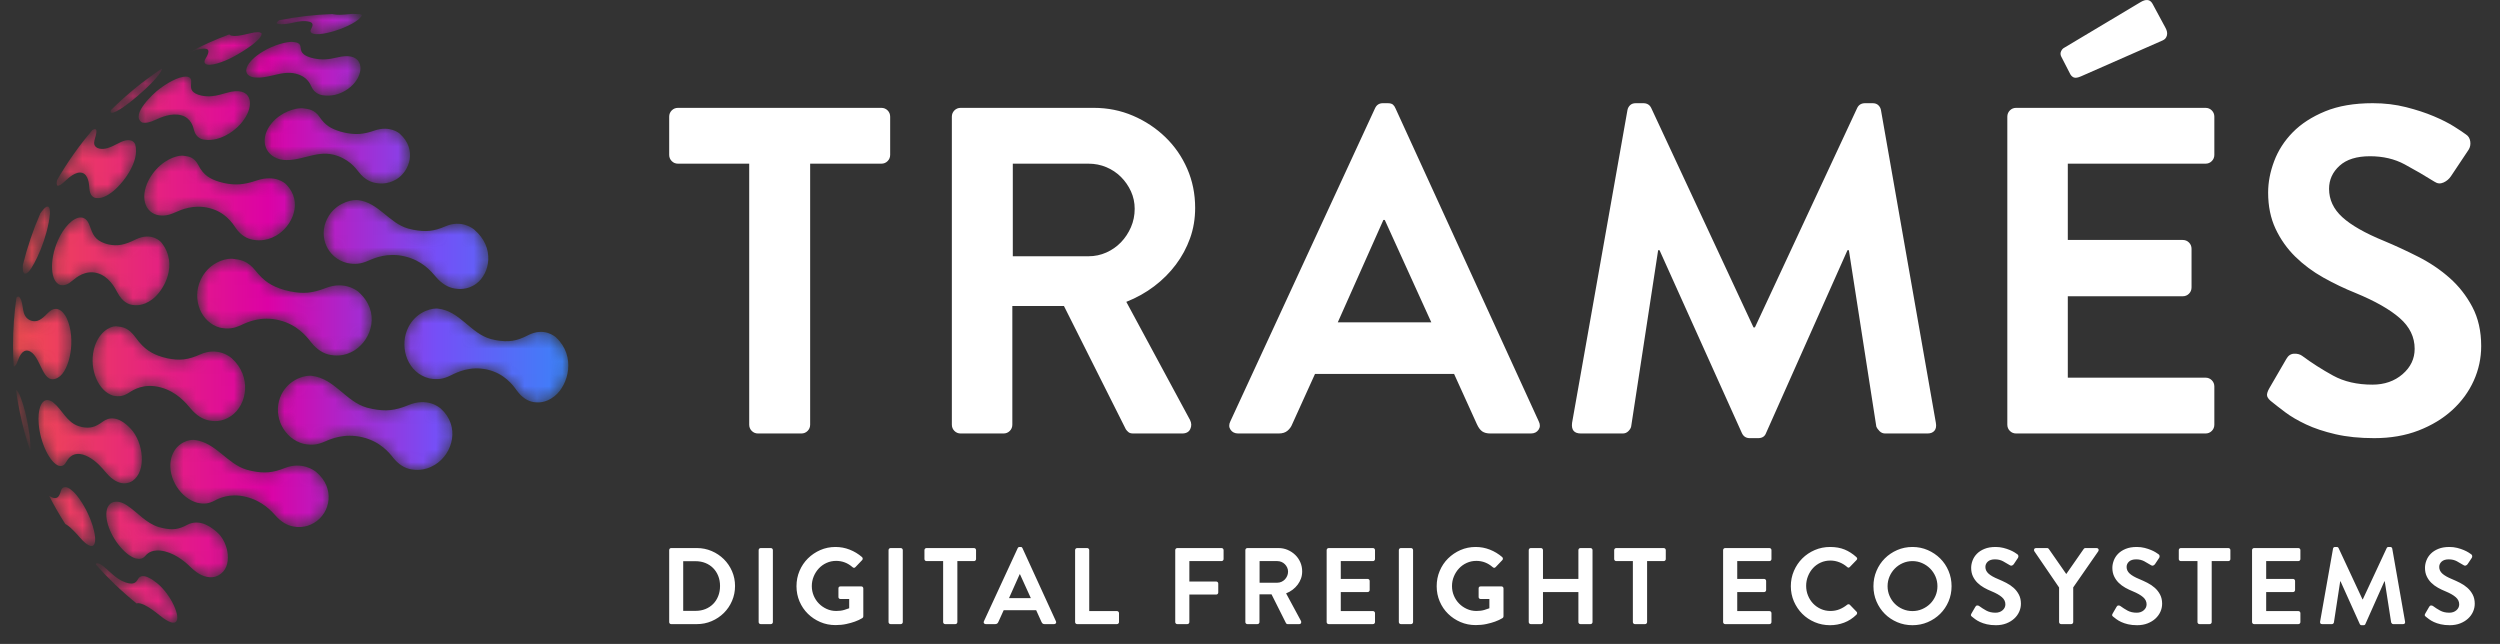
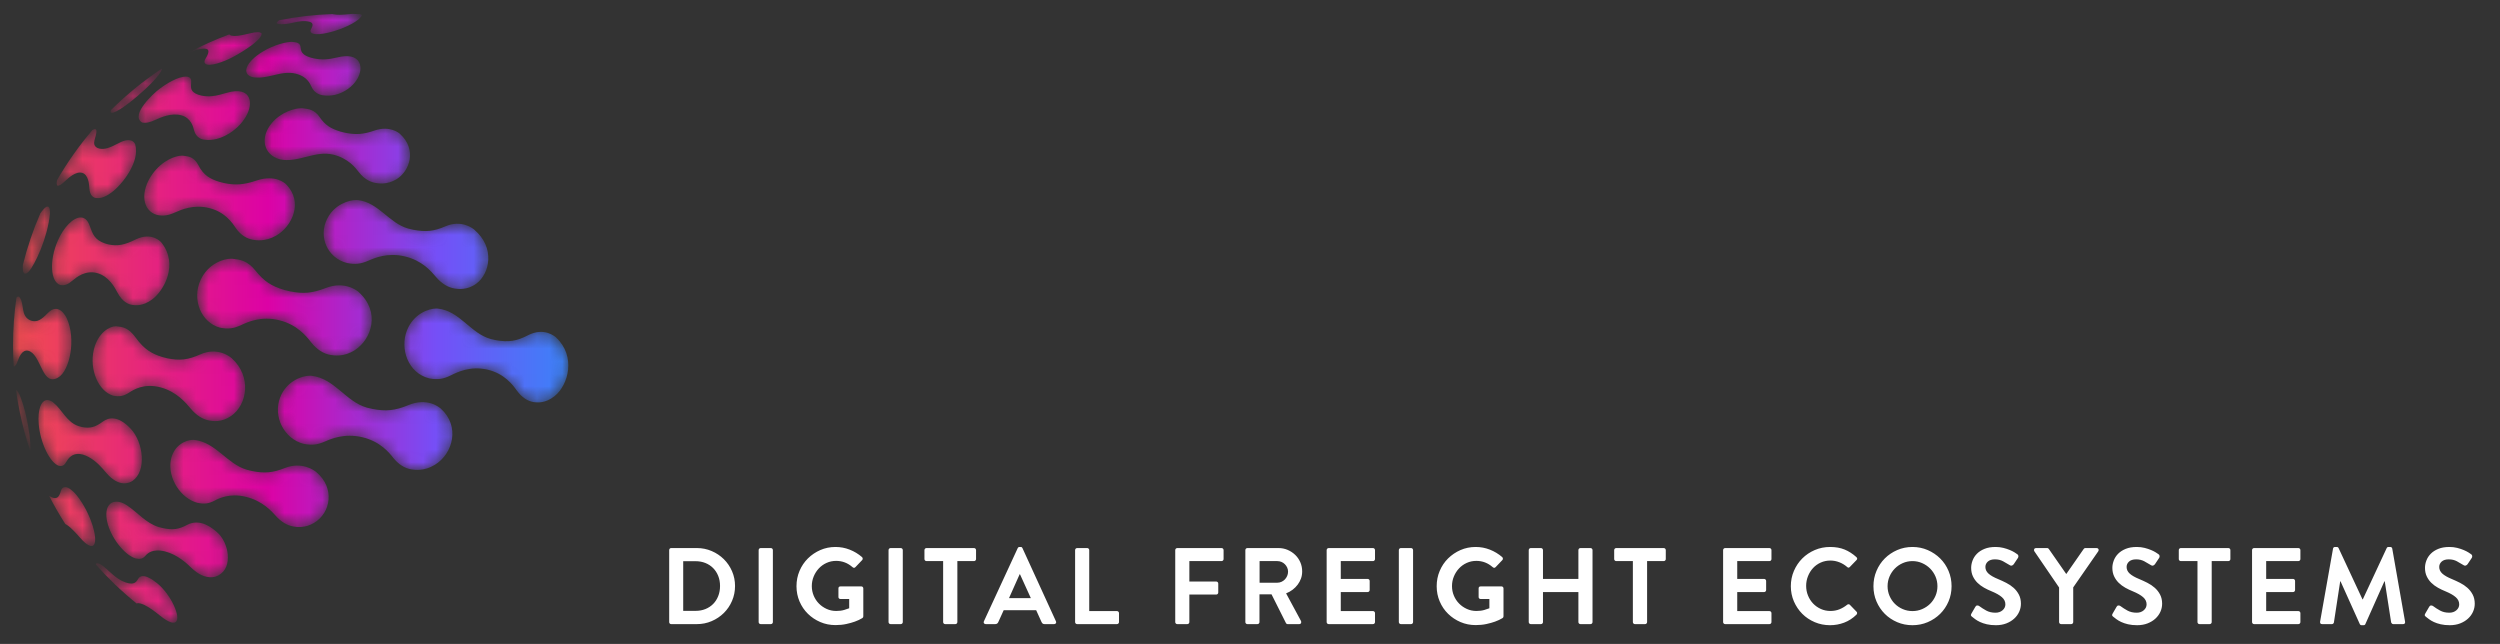
<svg xmlns="http://www.w3.org/2000/svg" xmlns:xlink="http://www.w3.org/1999/xlink" width="198px" height="51px" viewBox="0 0 198 51" version="1.1">
  <rect x="0" y="0" width="198" height="51" fill="#333333" stroke="none" />
  <title>Horizontal White - With subtext@1x</title>
  <defs>
    <path d="M26.725,0.012 C25.992,0.087 25.66,0.09 25.358,0.027 L25.358,0.027 C25.338,0.021 25.318,0.016 25.298,0.01 L25.298,0.01 C23.858,0.062 22.45,0.229 21.078,0.503 L21.078,0.503 C20.972,0.576 20.898,0.65 20.872,0.723 L20.872,0.723 C20.896,0.742 20.929,0.768 20.954,0.787 L20.954,0.787 C21.37,0.873 21.775,0.785 22.18,0.697 L22.18,0.697 C22.605,0.605 23.03,0.513 23.468,0.621 L23.468,0.621 C23.871,0.719 23.699,1.032 23.607,1.2 L23.607,1.2 C23.579,1.253 23.531,1.339 23.577,1.43 L23.577,1.43 C23.884,2.038 27.208,0.971 27.618,0.133 L27.618,0.133 C27.611,0.111 27.601,0.083 27.594,0.062 L27.594,0.062 C27.565,0.048 27.537,0.034 27.504,0.022 L27.504,0.022 C27.29,0.012 27.074,0.005 26.858,0 L26.858,0 C26.817,0.003 26.772,0.008 26.725,0.012 M18.73,1.55 C17.939,1.741 17.596,1.784 17.318,1.728 L17.318,1.728 C17.286,1.717 17.254,1.707 17.223,1.697 L17.223,1.697 C17.175,1.673 17.144,1.648 17.127,1.623 L17.127,1.623 C15.99,2.044 14.893,2.541 13.836,3.109 L13.836,3.109 C13.853,3.103 13.87,3.096 13.888,3.088 L13.888,3.088 C14.149,2.982 14.945,2.657 15.312,2.77 L15.312,2.77 C15.641,2.871 15.391,3.298 15.257,3.527 L15.257,3.527 C15.207,3.612 15.09,3.811 15.22,3.937 L15.22,3.937 C15.516,4.227 16.703,3.798 17.412,3.417 L17.412,3.417 C18.291,2.944 19.759,2.016 19.687,1.536 L19.687,1.536 C19.615,1.491 19.545,1.447 19.374,1.447 L19.374,1.447 C19.24,1.447 19.042,1.474 18.73,1.55 M19.767,2.994 C18.459,3.789 18.064,4.746 18.939,5.002 L18.939,5.002 C19.514,5.122 20.07,4.99 20.626,4.858 L20.626,4.858 C21.215,4.718 21.804,4.579 22.416,4.738 L22.416,4.738 C23.269,4.96 23.514,5.5 23.646,5.79 L23.646,5.79 C23.886,6.317 24.379,6.426 24.524,6.446 L24.524,6.446 C25.168,6.539 25.782,6.409 26.347,6.062 L26.347,6.062 C27.493,5.359 27.789,4.164 27.271,3.644 L27.271,3.644 C26.966,3.338 26.449,3.268 25.736,3.438 L25.736,3.438 C24.919,3.632 24.435,3.653 23.817,3.524 L23.817,3.524 C23.74,3.504 23.663,3.484 23.586,3.464 L23.586,3.464 C23.582,3.463 23.578,3.462 23.574,3.461 L23.574,3.461 C23.1,3.312 22.801,3.129 22.777,2.672 L22.777,2.672 C22.757,2.294 22.478,2.261 22.157,2.221 L22.157,2.221 C22.131,2.218 22.101,2.216 22.066,2.216 L22.066,2.216 C21.671,2.216 20.702,2.425 19.767,2.994 M7.76,7.612 C7.725,7.698 7.718,7.765 7.755,7.803 L7.755,7.803 C8.102,8.158 11.538,5.25 11.796,4.383 L11.796,4.383 C11.789,4.372 11.78,4.359 11.771,4.346 L11.771,4.346 C10.328,5.302 8.984,6.397 7.76,7.612 M11.352,6.14 C11.331,6.158 9.212,7.977 10.218,8.603 L10.218,8.603 C10.525,8.665 10.8,8.609 11.308,8.378 L11.308,8.378 C11.68,8.21 12.552,7.815 13.328,8.032 L13.328,8.032 C14.09,8.244 14.257,8.903 14.338,9.219 L14.338,9.219 C14.5,9.855 15.029,9.951 15.134,9.964 L15.134,9.964 C15.382,9.995 16.138,10.089 17.14,9.46 L17.14,9.46 C18.425,8.654 19.125,7.202 18.581,6.473 L18.581,6.473 C18.416,6.252 17.979,5.931 16.898,6.26 L16.898,6.26 C15.99,6.537 15.488,6.59 14.907,6.468 L14.907,6.468 C14.832,6.447 14.758,6.426 14.684,6.406 L14.684,6.406 C14.045,6.179 14.069,5.882 14.11,5.392 L14.11,5.392 C14.134,5.095 13.966,4.965 13.684,4.965 L13.684,4.965 C13.143,4.965 12.183,5.443 11.352,6.14 M20.501,8.638 C19.526,9.796 19.834,11.171 21.148,11.523 L21.148,11.523 C21.853,11.667 22.53,11.496 23.207,11.325 L23.207,11.325 C23.916,11.145 24.626,10.966 25.368,11.149 L25.368,11.149 C26.55,11.442 27.123,12.187 27.398,12.545 L27.398,12.545 C27.853,13.136 28.369,13.332 28.723,13.392 L28.723,13.392 C28.948,13.43 29.634,13.547 30.373,13.095 L30.373,13.095 C31.406,12.464 32.023,10.749 30.641,9.499 L30.641,9.499 C30.563,9.429 29.841,8.821 28.616,9.243 L28.616,9.243 C27.743,9.544 27.159,9.588 26.303,9.414 L26.303,9.414 C26.188,9.386 26.073,9.357 25.958,9.329 L25.958,9.329 C25.138,9.088 24.7,8.786 24.283,8.173 L24.283,8.173 C23.89,7.593 23.426,7.535 22.976,7.478 L22.976,7.478 C22.936,7.472 22.891,7.47 22.841,7.47 L22.841,7.47 C22.302,7.47 21.227,7.777 20.501,8.638 M6.284,9.203 C5.236,10.429 4.299,11.754 3.489,13.16 L3.489,13.16 C3.443,13.352 3.442,13.509 3.509,13.607 L3.509,13.607 C3.655,13.63 3.818,13.531 4.156,13.214 L4.156,13.214 C4.361,13.02 4.986,12.432 5.488,12.594 L5.488,12.594 C5.97,12.748 6.021,13.471 6.046,13.819 L6.046,13.819 C6.091,14.454 6.422,14.563 6.562,14.58 L6.562,14.58 C6.743,14.602 7.118,14.649 7.809,14.138 L7.809,14.138 C8.629,13.531 10.067,11.739 9.678,10.342 L9.678,10.342 C9.677,10.335 9.47,9.645 8.36,10.24 L8.36,10.24 C7.614,10.639 7.232,10.747 6.843,10.67 L6.843,10.67 C6.794,10.654 6.746,10.639 6.698,10.623 L6.698,10.623 C6.106,10.344 6.669,9.698 6.602,9.238 L6.602,9.238 C6.591,9.163 6.552,9.128 6.49,9.128 L6.49,9.128 C6.437,9.128 6.367,9.154 6.284,9.203 M11.036,12.691 C10.051,14.069 10.22,15.579 11.398,15.923 L11.398,15.923 C11.909,16.028 12.281,15.975 12.868,15.711 L12.868,15.711 C13.301,15.516 14.315,15.061 15.566,15.385 L15.566,15.385 C16.797,15.704 17.359,16.541 17.629,16.943 L17.629,16.943 C18.074,17.605 18.616,17.821 18.993,17.887 L18.993,17.887 C19.26,17.933 19.971,18.056 20.84,17.561 L20.84,17.561 C22.094,16.845 23.023,14.907 21.625,13.498 L21.625,13.498 C21.543,13.414 20.777,12.7 19.31,13.192 L19.31,13.192 C18.28,13.537 17.624,13.589 16.708,13.396 L16.708,13.396 C16.591,13.366 16.474,13.335 16.357,13.305 L16.357,13.305 L16.339,13.301 C15.601,13.071 15.094,12.784 14.685,11.994 L14.685,11.994 C14.342,11.332 13.913,11.283 13.458,11.23 L13.458,11.23 C13.433,11.228 13.405,11.226 13.375,11.226 L13.375,11.226 C12.916,11.226 11.842,11.563 11.036,12.691 M24.871,16.243 C24.161,17.671 24.913,19.333 26.448,19.73 L26.448,19.73 C27.104,19.858 27.534,19.811 28.15,19.543 L28.15,19.543 C28.643,19.329 29.666,18.884 31.033,19.208 L31.033,19.208 C32.398,19.532 33.121,20.391 33.468,20.804 L33.468,20.804 C33.923,21.346 34.433,21.664 34.981,21.752 L34.981,21.752 C35.223,21.79 35.958,21.907 36.696,21.362 L36.696,21.362 C37.755,20.581 38.215,18.525 36.524,17.083 L36.524,17.083 C36.425,16.998 35.518,16.273 34.236,16.829 L34.236,16.829 C33.332,17.221 32.691,17.288 31.695,17.096 L31.695,17.096 C31.559,17.064 31.423,17.032 31.287,16.999 L31.287,16.999 C29.779,16.573 28.957,14.94 27.317,14.747 L27.317,14.747 C27.277,14.742 27.232,14.74 27.184,14.74 L27.184,14.74 C26.61,14.74 25.449,15.081 24.871,16.243 M2.272,15.649 C2.233,15.7 2.198,15.748 2.164,15.793 L2.164,15.793 C1.594,17.103 1.129,18.468 0.778,19.878 L0.778,19.878 C0.77,19.995 0.769,20.05 0.771,20.121 L0.771,20.121 C0.783,20.592 0.949,20.702 1.226,20.424 L1.226,20.424 C1.716,19.933 2.743,17.719 2.919,15.857 L2.919,15.857 C2.939,15.646 2.923,15.258 2.731,15.258 L2.731,15.258 C2.631,15.258 2.485,15.362 2.272,15.649 M3.537,17.982 C2.863,19.546 2.958,21.209 3.737,21.471 L3.737,21.471 C4.078,21.537 4.329,21.445 4.731,21.106 L4.731,21.106 C5.003,20.877 5.726,20.269 6.667,20.529 L6.667,20.529 C7.591,20.786 8.058,21.667 8.282,22.091 L8.282,22.091 C8.672,22.827 9.168,23.006 9.429,23.047 L9.429,23.047 C9.657,23.083 10.265,23.178 11.025,22.612 L11.025,22.612 C11.939,21.932 13.134,19.848 11.753,18.109 L11.753,18.109 C11.746,18.1 11.024,17.218 9.7,17.872 L9.7,17.872 C8.814,18.31 8.276,18.408 7.569,18.261 L7.569,18.261 C7.474,18.235 7.38,18.209 7.288,18.183 L7.288,18.183 C6.47,17.893 6.321,17.483 6.053,16.737 L6.053,16.737 C5.899,16.31 5.648,16.123 5.357,16.123 L5.357,16.123 C4.767,16.123 4.008,16.887 3.537,17.982 M14.856,21.073 C14.145,22.612 14.892,24.449 16.393,24.851 L16.393,24.851 C17.042,24.982 17.472,24.927 18.098,24.633 L18.098,24.633 C18.56,24.416 19.643,23.907 21.085,24.263 L21.085,24.263 C22.518,24.617 23.243,25.544 23.592,25.99 L23.592,25.99 C24.047,26.573 24.576,26.918 25.163,27.015 L25.163,27.015 C25.421,27.058 26.21,27.189 27.079,26.625 L27.079,26.625 C28.388,25.776 29.133,23.617 27.374,22.029 L27.374,22.029 C27.332,21.991 26.327,21.107 24.775,21.709 L24.775,21.709 C23.711,22.121 22.993,22.188 21.928,21.974 L21.928,21.974 C21.783,21.938 21.637,21.902 21.492,21.866 L21.492,21.866 C20.452,21.56 19.874,21.173 19.201,20.332 L19.201,20.332 C18.562,19.534 17.973,19.464 17.403,19.396 L17.403,19.396 C17.364,19.391 17.32,19.389 17.272,19.389 L17.272,19.389 C16.677,19.389 15.455,19.772 14.856,21.073 M0.268,22.484 C0.091,23.713 0,24.968 0,26.246 L0,26.246 C0,26.808 0.018,27.366 0.053,27.92 L0.053,27.92 C0.173,27.925 0.259,27.801 0.384,27.45 L0.384,27.45 C0.694,26.58 1.093,26.586 1.372,26.745 L1.372,26.745 C2.269,27.256 2.339,29.509 3.571,28.803 L3.571,28.803 C4.497,28.272 5.008,25.759 4.258,24.117 L4.258,24.117 C4.194,23.979 3.613,22.789 2.736,23.71 L2.736,23.71 C2.227,24.244 1.921,24.399 1.522,24.322 L1.522,24.322 C1.469,24.305 1.417,24.288 1.365,24.272 L1.365,24.272 C0.574,23.906 0.929,23.01 0.529,22.464 L0.529,22.464 C0.491,22.413 0.452,22.388 0.411,22.388 L0.411,22.388 C0.364,22.388 0.316,22.421 0.268,22.484 M31.193,25.082 C30.633,26.523 31.274,28.449 32.969,28.869 L32.969,28.869 C33.636,28.991 34.07,28.929 34.687,28.622 L34.687,28.622 C35.182,28.377 36.211,27.866 37.565,28.173 L37.565,28.173 C38.927,28.483 39.594,29.407 39.879,29.802 L39.879,29.802 C40.28,30.359 40.743,30.677 41.253,30.749 L41.253,30.749 C41.476,30.78 42.155,30.876 42.904,30.264 L42.904,30.264 C43.998,29.37 44.589,27.126 43.026,25.643 L43.026,25.643 C42.932,25.554 42.066,24.788 40.782,25.454 L40.782,25.454 C39.883,25.921 39.241,26.019 38.241,25.841 L38.241,25.841 C38.104,25.81 37.967,25.778 37.829,25.747 L37.829,25.747 C36.223,25.303 35.388,23.515 33.628,23.338 L33.628,23.338 C33.596,23.335 33.561,23.334 33.523,23.334 L33.523,23.334 C32.937,23.334 31.715,23.738 31.193,25.082 M6.397,26.605 C6.029,28.164 6.763,29.896 7.936,30.238 L7.936,30.238 C8.438,30.341 8.761,30.276 9.217,29.98 L9.217,29.98 C9.531,29.777 10.363,29.238 11.666,29.574 L11.666,29.574 C12.943,29.904 13.714,30.834 14.043,31.23 L14.043,31.23 C14.503,31.784 15.008,32.112 15.545,32.205 L15.545,32.205 C15.809,32.251 16.51,32.372 17.266,31.849 L17.266,31.849 C18.578,30.942 18.899,28.703 17.332,27.283 L17.332,27.283 C17.223,27.185 16.233,26.343 14.828,26.97 L14.828,26.97 C13.854,27.403 13.195,27.481 12.217,27.277 L12.217,27.277 C12.09,27.244 11.963,27.212 11.836,27.179 L11.836,27.179 C11.83,27.177 11.823,27.175 11.817,27.174 L11.817,27.174 C11.006,26.921 10.403,26.591 9.721,25.647 L9.721,25.647 C9.139,24.842 8.681,24.793 8.196,24.743 L8.196,24.743 C8.176,24.74 8.154,24.739 8.132,24.739 L8.132,24.739 C7.647,24.739 6.716,25.253 6.397,26.605 M21.149,30.392 C20.58,31.909 21.469,33.653 23.016,34.052 L23.016,34.052 C23.671,34.18 24.098,34.133 24.709,33.866 L24.709,33.866 C25.169,33.664 26.246,33.192 27.668,33.53 L27.668,33.53 C29.088,33.867 29.798,34.762 30.1,35.144 L30.1,35.144 C30.52,35.675 31.013,35.99 31.565,36.078 L31.565,36.078 C31.809,36.117 32.551,36.236 33.402,35.718 L33.402,35.718 C34.87,34.823 35.412,32.638 33.883,31.266 L33.883,31.266 C33.712,31.113 32.782,30.377 31.311,30.986 L31.311,30.986 C30.264,31.419 29.546,31.496 28.464,31.288 L28.464,31.288 C28.316,31.253 28.169,31.219 28.022,31.183 L28.022,31.183 C26.351,30.71 25.467,28.872 23.645,28.662 L23.645,28.662 C23.603,28.657 23.557,28.655 23.509,28.655 L23.509,28.655 C22.846,28.655 21.627,29.119 21.149,30.392 M1.374,34.65 C1.434,33.855 1.135,31.763 0.601,30.365 L0.601,30.365 C0.5,30.098 0.357,29.833 0.234,29.766 L0.234,29.766 C0.46,31.45 0.845,33.083 1.374,34.65 M2.035,32.508 C2.165,33.992 2.924,35.558 3.627,35.792 L3.627,35.792 C3.908,35.848 4.063,35.762 4.238,35.452 L4.238,35.452 C4.704,34.629 5.443,34.8 5.98,35.089 L5.98,35.089 C6.608,35.426 7.076,35.983 7.355,36.316 L7.355,36.316 C8.398,37.56 9.232,37.144 9.463,36.986 L9.463,36.986 C10.596,36.214 10.334,33.93 9.317,32.852 L9.317,32.852 C8.309,31.783 7.558,31.959 7.106,32.296 L7.106,32.296 C6.501,32.745 6.08,32.851 5.435,32.716 L5.435,32.716 C5.346,32.691 5.258,32.667 5.171,32.643 L5.171,32.643 C4.23,32.315 3.897,31.34 3.18,30.773 L3.18,30.773 C3.015,30.643 2.861,30.582 2.721,30.582 L2.721,30.582 C2.233,30.581 1.932,31.333 2.035,32.508 M12.494,35.364 C12.253,36.759 13.257,38.36 14.599,38.723 L14.599,38.723 C15.156,38.837 15.502,38.793 15.97,38.547 L15.97,38.547 C16.293,38.378 17.15,37.929 18.457,38.252 L18.457,38.252 C19.753,38.571 20.481,39.389 20.792,39.738 L20.792,39.738 C21.224,40.223 21.699,40.513 22.204,40.599 L22.204,40.599 C22.427,40.637 23.108,40.754 23.849,40.309 L23.849,40.309 C25.163,39.519 25.526,37.546 24.008,36.281 L24.008,36.281 C23.9,36.191 22.914,35.418 21.529,35.967 L21.529,35.967 C20.575,36.346 19.917,36.405 18.925,36.204 L18.925,36.204 C18.788,36.171 18.652,36.137 18.515,36.103 L18.515,36.103 C16.948,35.645 16.084,33.952 14.375,33.743 L14.375,33.743 C14.337,33.738 14.297,33.736 14.254,33.736 L14.254,33.736 C13.679,33.736 12.7,34.17 12.494,35.364 M3.791,37.783 C3.65,38.26 3.508,38.394 3.207,38.334 L3.207,38.334 C3.164,38.32 3.122,38.307 3.08,38.293 L3.08,38.293 C3.012,38.264 2.939,38.226 2.855,38.164 L2.855,38.164 C3.246,38.931 3.675,39.677 4.137,40.398 L4.137,40.398 C4.178,40.419 4.224,40.446 4.276,40.481 L4.276,40.481 C4.636,40.721 5.053,41.195 5.301,41.478 L5.301,41.478 C5.857,42.11 6.148,42.184 6.294,42.135 L6.294,42.135 C6.864,41.945 6.23,39.591 5.034,38.118 L5.034,38.118 C4.774,37.798 4.401,37.476 4.122,37.476 L4.122,37.476 C3.976,37.476 3.856,37.563 3.791,37.783 M7.455,40.208 C7.721,41.449 8.821,42.87 9.72,43.131 L9.72,43.131 C10.084,43.207 10.27,43.155 10.486,42.916 L10.486,42.916 C10.635,42.751 11.03,42.314 12.05,42.576 L12.05,42.576 C13.039,42.831 13.785,43.547 14.104,43.853 L14.104,43.853 C14.278,44.019 14.738,44.46 15.344,44.586 L15.344,44.586 C15.681,44.655 15.976,44.621 16.247,44.481 L16.247,44.481 C17.48,43.841 17.082,41.843 16.152,41.045 L16.152,41.045 C15.79,40.735 14.829,39.912 13.779,40.475 L13.779,40.475 C13.115,40.831 12.65,40.893 11.867,40.727 L11.867,40.727 C11.764,40.701 11.661,40.675 11.559,40.647 L11.559,40.647 C11.554,40.646 11.548,40.645 11.543,40.644 L11.543,40.644 C10.526,40.332 9.872,39.488 9.026,38.925 L9.026,38.925 C8.733,38.73 8.444,38.632 8.193,38.632 L8.193,38.632 C7.611,38.632 7.231,39.157 7.455,40.208 M6.56,43.607 C7.547,44.726 8.628,45.76 9.791,46.698 L9.791,46.698 C9.952,46.615 10.28,46.755 10.418,46.822 L10.418,46.822 C10.876,47.044 11.354,47.427 11.639,47.657 L11.639,47.657 C12.398,48.267 12.73,48.273 12.874,48.17 L12.874,48.17 C13.357,47.829 12.489,45.975 11.446,45.119 L11.446,45.119 C10.364,44.232 10.018,44.554 9.919,44.734 L9.919,44.734 C9.725,45.086 9.53,45.172 9.114,45.084 L9.114,45.084 C9.054,45.068 8.994,45.051 8.935,45.035 L8.935,45.035 C8.551,44.904 8.197,44.703 7.522,44.069 L7.522,44.069 C6.942,43.523 6.789,43.517 6.611,43.51 L6.611,43.51 C6.588,43.537 6.57,43.57 6.56,43.607" id="path-1" />
    <linearGradient x1="-1.11022302e-14%" y1="50%" x2="100%" y2="50%" id="linearGradient-3">
      <stop stop-color="#F14C4F" offset="0%" />
      <stop stop-color="#DC02A5" offset="45.278%" />
      <stop stop-color="#754FF7" offset="75.132%" />
      <stop stop-color="#3786F8" offset="100%" />
    </linearGradient>
  </defs>
  <g id="Horizontal-White---With-subtext" stroke="none" stroke-width="1" fill="none" fill-rule="evenodd">
-     <path d="M63.464,34.332 C63.66,34.332 63.826,34.265 63.961,34.13 C64.096,33.995 64.164,33.829 64.164,33.632 L64.164,33.632 L64.164,12.963 L69.801,12.963 C69.997,12.963 70.163,12.896 70.298,12.76 C70.433,12.625 70.501,12.46 70.501,12.263 L70.501,12.263 L70.501,9.242 C70.501,9.045 70.433,8.88 70.298,8.744 C70.163,8.609 69.997,8.542 69.801,8.542 L69.801,8.542 L53.7,8.542 C53.504,8.542 53.338,8.609 53.203,8.744 C53.068,8.88 53,9.045 53,9.242 L53,9.242 L53,12.263 C53,12.46 53.068,12.625 53.203,12.76 C53.338,12.896 53.504,12.963 53.7,12.963 L53.7,12.963 L59.337,12.963 L59.337,33.632 C59.337,33.829 59.405,33.995 59.54,34.13 C59.675,34.265 59.841,34.332 60.037,34.332 L60.037,34.332 L63.464,34.332 Z M79.477,34.332 C79.673,34.332 79.839,34.265 79.974,34.13 C80.109,33.995 80.177,33.829 80.177,33.632 L80.177,33.632 L80.177,24.237 L84.266,24.237 L89.167,34.001 C89.216,34.074 89.283,34.148 89.369,34.222 C89.455,34.296 89.584,34.332 89.756,34.332 L89.756,34.332 L93.625,34.332 C93.944,34.332 94.159,34.216 94.269,33.982 C94.38,33.749 94.374,33.51 94.251,33.264 L94.251,33.264 L89.203,23.906 C90.014,23.586 90.751,23.175 91.414,22.671 C92.077,22.168 92.648,21.597 93.127,20.958 C93.606,20.32 93.981,19.626 94.251,18.876 C94.521,18.127 94.656,17.323 94.656,16.463 C94.656,15.358 94.447,14.326 94.03,13.368 C93.612,12.41 93.035,11.575 92.298,10.863 C91.561,10.151 90.708,9.586 89.738,9.168 C88.767,8.751 87.73,8.542 86.624,8.542 L86.624,8.542 L76.087,8.542 C75.891,8.542 75.725,8.609 75.59,8.744 C75.455,8.88 75.387,9.045 75.387,9.242 L75.387,9.242 L75.387,33.632 C75.387,33.829 75.455,33.995 75.59,34.13 C75.725,34.265 75.891,34.332 76.087,34.332 L76.087,34.332 L79.477,34.332 Z M86.219,20.295 L80.214,20.295 L80.214,12.963 L86.219,12.963 C86.71,12.963 87.177,13.055 87.619,13.239 C88.061,13.424 88.448,13.682 88.78,14.013 C89.111,14.345 89.375,14.725 89.572,15.155 C89.768,15.585 89.867,16.046 89.867,16.537 C89.867,17.053 89.768,17.538 89.572,17.992 C89.375,18.447 89.111,18.846 88.78,19.19 C88.448,19.534 88.061,19.804 87.619,20 C87.177,20.197 86.71,20.295 86.219,20.295 L86.219,20.295 Z M101.274,34.332 C101.569,34.332 101.802,34.259 101.974,34.111 C102.146,33.964 102.269,33.792 102.343,33.596 L102.343,33.596 L104.148,29.616 L115.164,29.616 L116.97,33.596 C117.092,33.866 117.234,34.056 117.393,34.167 C117.553,34.277 117.768,34.332 118.038,34.332 L118.038,34.332 L121.243,34.332 C121.514,34.332 121.716,34.234 121.851,34.038 C121.986,33.841 121.993,33.62 121.87,33.374 L121.87,33.374 L110.522,8.579 C110.473,8.456 110.405,8.358 110.319,8.284 C110.233,8.21 110.092,8.173 109.896,8.173 L109.896,8.173 L109.527,8.173 C109.232,8.173 109.024,8.308 108.901,8.579 L108.901,8.579 L97.442,33.374 C97.32,33.62 97.326,33.841 97.461,34.038 C97.596,34.234 97.799,34.332 98.069,34.332 L98.069,34.332 L101.274,34.332 Z M113.359,25.527 L105.953,25.527 L109.564,17.421 L109.674,17.421 L113.359,25.527 Z M139.246,34.701 C139.565,34.701 139.774,34.566 139.872,34.296 L139.872,34.296 L146.32,19.816 L146.431,19.816 L148.604,33.78 C148.653,33.903 148.739,34.025 148.862,34.148 C148.985,34.271 149.132,34.332 149.304,34.332 L149.304,34.332 L152.657,34.332 C152.903,34.332 153.087,34.259 153.21,34.111 C153.333,33.964 153.369,33.755 153.32,33.485 L153.32,33.485 L148.973,8.726 C148.948,8.579 148.881,8.45 148.77,8.339 C148.66,8.229 148.506,8.173 148.31,8.173 L148.31,8.173 L147.72,8.173 C147.425,8.173 147.217,8.296 147.094,8.542 L147.094,8.542 L138.988,25.932 L138.878,25.932 L130.772,8.542 C130.649,8.296 130.44,8.173 130.146,8.173 L130.146,8.173 L129.556,8.173 C129.36,8.173 129.206,8.229 129.096,8.339 C128.985,8.45 128.918,8.579 128.893,8.726 L128.893,8.726 L124.509,33.485 C124.435,34.05 124.668,34.332 125.209,34.332 L125.209,34.332 L128.525,34.332 C128.696,34.332 128.844,34.271 128.967,34.148 C129.089,34.025 129.163,33.903 129.188,33.78 L129.188,33.78 L131.325,19.816 L131.435,19.816 L137.956,34.296 C138.079,34.566 138.288,34.701 138.583,34.701 L138.583,34.701 L139.246,34.701 Z M164.23,6.129 C164.366,6.19 164.568,6.159 164.838,6.036 L164.838,6.036 L171.286,3.2 C171.458,3.126 171.569,2.997 171.618,2.813 C171.667,2.628 171.63,2.426 171.507,2.205 L171.507,2.205 L170.475,0.289 C170.279,-0.055 169.96,-0.092 169.518,0.178 L169.518,0.178 L163.475,3.789 C163.377,3.838 163.297,3.93 163.236,4.065 C163.174,4.2 163.18,4.342 163.254,4.489 L163.254,4.489 L163.917,5.779 C163.991,5.95 164.095,6.067 164.23,6.129 Z M174.676,34.332 C174.872,34.332 175.038,34.265 175.173,34.13 C175.308,33.995 175.376,33.829 175.376,33.632 L175.376,33.632 L175.376,30.611 C175.376,30.415 175.308,30.249 175.173,30.114 C175.038,29.979 174.872,29.911 174.676,29.911 L174.676,29.911 L163.77,29.911 L163.77,23.464 L172.87,23.464 C173.067,23.464 173.233,23.396 173.368,23.261 C173.503,23.126 173.57,22.96 173.57,22.763 L173.57,22.763 L173.57,19.705 C173.57,19.509 173.503,19.343 173.368,19.208 C173.233,19.073 173.067,19.005 172.87,19.005 L172.87,19.005 L163.77,19.005 L163.77,12.963 L174.676,12.963 C174.872,12.963 175.038,12.896 175.173,12.76 C175.308,12.625 175.376,12.46 175.376,12.263 L175.376,12.263 L175.376,9.242 C175.376,9.045 175.308,8.88 175.173,8.744 C175.038,8.609 174.872,8.542 174.676,8.542 L174.676,8.542 L159.68,8.542 C159.484,8.542 159.318,8.609 159.183,8.744 C159.048,8.88 158.98,9.045 158.98,9.242 L158.98,9.242 L158.98,33.632 C158.98,33.829 159.048,33.995 159.183,34.13 C159.318,34.265 159.484,34.332 159.68,34.332 L159.68,34.332 L174.676,34.332 Z M188.036,34.701 C189.338,34.701 190.511,34.498 191.555,34.093 C192.598,33.688 193.489,33.147 194.226,32.472 C194.963,31.796 195.528,31.023 195.921,30.151 C196.314,29.279 196.51,28.364 196.51,27.406 C196.51,26.227 196.277,25.195 195.81,24.311 C195.343,23.427 194.742,22.659 194.005,22.008 C193.268,21.357 192.439,20.798 191.518,20.332 C190.597,19.865 189.694,19.448 188.81,19.079 C187.311,18.465 186.212,17.839 185.512,17.2 C184.812,16.561 184.462,15.812 184.462,14.953 C184.462,14.24 184.738,13.632 185.291,13.129 C185.844,12.625 186.648,12.374 187.704,12.374 C188.736,12.374 189.651,12.588 190.449,13.018 C191.247,13.448 192.04,13.909 192.826,14.4 C193.047,14.547 193.28,14.566 193.526,14.455 C193.771,14.345 193.968,14.179 194.115,13.958 L194.115,13.958 L195.515,11.858 C195.638,11.661 195.681,11.44 195.644,11.195 C195.607,10.949 195.491,10.765 195.294,10.642 C195.098,10.495 194.784,10.286 194.355,10.016 C193.925,9.745 193.391,9.475 192.752,9.205 C192.113,8.935 191.383,8.695 190.56,8.487 C189.737,8.278 188.859,8.173 187.925,8.173 C186.452,8.173 185.193,8.388 184.149,8.818 C183.105,9.248 182.252,9.801 181.588,10.476 C180.925,11.152 180.434,11.913 180.115,12.76 C179.795,13.608 179.636,14.437 179.636,15.247 C179.636,16.328 179.832,17.286 180.225,18.121 C180.618,18.956 181.14,19.693 181.791,20.332 C182.442,20.97 183.185,21.523 184.02,21.99 C184.855,22.456 185.703,22.862 186.562,23.206 C188.11,23.844 189.276,24.507 190.062,25.195 C190.848,25.883 191.241,26.693 191.241,27.627 C191.241,28.413 190.922,29.082 190.283,29.635 C189.645,30.187 188.847,30.464 187.889,30.464 C186.685,30.464 185.647,30.224 184.775,29.745 C183.903,29.266 183.087,28.744 182.325,28.179 C182.153,28.057 181.938,28.001 181.68,28.014 C181.423,28.026 181.22,28.167 181.073,28.437 L181.073,28.437 L179.746,30.722 C179.574,31.016 179.513,31.238 179.562,31.385 C179.611,31.532 179.734,31.68 179.93,31.827 C180.201,32.048 180.557,32.324 180.999,32.656 C181.441,32.988 181.987,33.307 182.638,33.614 C183.289,33.921 184.063,34.179 184.96,34.388 C185.856,34.596 186.882,34.701 188.036,34.701 Z" id="TRAMÉS" fill="#FFFFFF" fill-rule="nonzero" />
    <path d="M55.194,49.43 C55.607,49.43 55.998,49.351 56.365,49.193 C56.732,49.036 57.053,48.82 57.329,48.548 C57.604,48.275 57.821,47.956 57.978,47.588 C58.136,47.221 58.215,46.828 58.215,46.409 C58.215,45.996 58.136,45.608 57.978,45.243 C57.821,44.879 57.604,44.561 57.329,44.288 C57.053,44.016 56.732,43.8 56.365,43.643 C55.998,43.485 55.607,43.406 55.194,43.406 L55.194,43.406 L53.155,43.406 C53.109,43.406 53.072,43.422 53.043,43.453 C53.014,43.485 53,43.524 53,43.57 L53,43.57 L53,49.266 C53,49.312 53.014,49.351 53.043,49.383 C53.072,49.414 53.109,49.43 53.155,49.43 L53.155,49.43 L55.194,49.43 Z M55.091,48.38 L54.11,48.38 L54.11,44.447 L55.091,44.447 C55.372,44.447 55.63,44.495 55.866,44.589 C56.101,44.684 56.305,44.817 56.477,44.989 C56.649,45.162 56.784,45.368 56.881,45.609 C56.979,45.85 57.027,46.117 57.027,46.409 C57.027,46.702 56.979,46.97 56.881,47.214 C56.784,47.458 56.649,47.666 56.477,47.838 C56.305,48.01 56.101,48.143 55.866,48.238 C55.63,48.333 55.372,48.38 55.091,48.38 L55.091,48.38 Z M61.049,49.43 C61.095,49.43 61.133,49.414 61.165,49.383 C61.196,49.351 61.212,49.312 61.212,49.266 L61.212,49.266 L61.212,43.57 C61.212,43.524 61.196,43.485 61.165,43.453 C61.133,43.422 61.095,43.406 61.049,43.406 L61.049,43.406 L60.248,43.406 C60.202,43.406 60.164,43.422 60.132,43.453 C60.101,43.485 60.085,43.524 60.085,43.57 L60.085,43.57 L60.085,49.266 C60.085,49.312 60.101,49.351 60.132,49.383 C60.164,49.414 60.202,49.43 60.248,49.43 L60.248,49.43 L61.049,49.43 Z M66.171,49.507 C66.481,49.507 66.767,49.479 67.028,49.421 C67.289,49.364 67.514,49.301 67.703,49.232 C67.927,49.152 68.128,49.057 68.306,48.948 C68.352,48.914 68.374,48.868 68.374,48.81 L68.374,48.81 L68.374,46.607 C68.374,46.561 68.36,46.523 68.331,46.491 C68.303,46.46 68.265,46.444 68.22,46.444 L68.22,46.444 L66.567,46.444 C66.458,46.444 66.404,46.498 66.404,46.607 L66.404,46.607 L66.404,47.287 C66.404,47.333 66.42,47.37 66.451,47.399 C66.483,47.428 66.521,47.442 66.567,47.442 L66.567,47.442 L67.256,47.442 L67.256,48.174 C67.17,48.208 67.038,48.252 66.86,48.307 C66.682,48.361 66.473,48.389 66.232,48.389 C65.962,48.389 65.71,48.336 65.474,48.229 C65.239,48.123 65.034,47.981 64.859,47.803 C64.684,47.626 64.546,47.418 64.446,47.18 C64.346,46.941 64.295,46.688 64.295,46.418 C64.295,46.148 64.346,45.893 64.446,45.652 C64.546,45.411 64.683,45.199 64.855,45.015 C65.027,44.832 65.231,44.687 65.466,44.581 C65.701,44.475 65.953,44.422 66.223,44.422 C66.711,44.422 67.144,44.588 67.523,44.921 C67.603,44.989 67.677,44.989 67.746,44.921 L67.746,44.921 L68.28,44.361 C68.314,44.327 68.33,44.287 68.327,44.241 C68.324,44.195 68.306,44.155 68.271,44.12 C67.979,43.868 67.653,43.671 67.294,43.531 C66.936,43.39 66.562,43.32 66.171,43.32 C65.741,43.32 65.34,43.402 64.967,43.565 C64.594,43.729 64.267,43.95 63.986,44.228 C63.705,44.506 63.484,44.835 63.323,45.213 C63.162,45.592 63.082,45.996 63.082,46.427 C63.082,46.857 63.162,47.26 63.323,47.636 C63.484,48.011 63.705,48.337 63.986,48.612 C64.267,48.888 64.594,49.106 64.967,49.266 C65.34,49.427 65.741,49.507 66.171,49.507 Z M71.337,49.43 C71.383,49.43 71.422,49.414 71.453,49.383 C71.485,49.351 71.501,49.312 71.501,49.266 L71.501,49.266 L71.501,43.57 C71.501,43.524 71.485,43.485 71.453,43.453 C71.422,43.422 71.383,43.406 71.337,43.406 L71.337,43.406 L70.537,43.406 C70.491,43.406 70.452,43.422 70.421,43.453 C70.389,43.485 70.373,43.524 70.373,43.57 L70.373,43.57 L70.373,49.266 C70.373,49.312 70.389,49.351 70.421,49.383 C70.452,49.414 70.491,49.43 70.537,49.43 L70.537,49.43 L71.337,49.43 Z M75.66,49.43 C75.706,49.43 75.744,49.414 75.776,49.383 C75.807,49.351 75.823,49.312 75.823,49.266 L75.823,49.266 L75.823,44.439 L77.14,44.439 C77.186,44.439 77.224,44.423 77.256,44.391 C77.288,44.36 77.303,44.321 77.303,44.275 L77.303,44.275 L77.303,43.57 C77.303,43.524 77.288,43.485 77.256,43.453 C77.224,43.422 77.186,43.406 77.14,43.406 L77.14,43.406 L73.379,43.406 C73.333,43.406 73.295,43.422 73.263,43.453 C73.232,43.485 73.216,43.524 73.216,43.57 L73.216,43.57 L73.216,44.275 C73.216,44.321 73.232,44.36 73.263,44.391 C73.295,44.423 73.333,44.439 73.379,44.439 L73.379,44.439 L74.696,44.439 L74.696,49.266 C74.696,49.312 74.712,49.351 74.743,49.383 C74.775,49.414 74.813,49.43 74.859,49.43 L74.859,49.43 L75.66,49.43 Z M78.82,49.43 C78.889,49.43 78.944,49.413 78.984,49.378 C79.024,49.344 79.053,49.304 79.07,49.258 L79.07,49.258 L79.492,48.328 L82.065,48.328 L82.486,49.258 C82.515,49.321 82.548,49.365 82.585,49.391 C82.623,49.417 82.673,49.43 82.736,49.43 L82.736,49.43 L83.485,49.43 C83.548,49.43 83.595,49.407 83.627,49.361 C83.658,49.315 83.66,49.264 83.631,49.206 L83.631,49.206 L80.98,43.415 C80.969,43.386 80.953,43.363 80.933,43.346 C80.913,43.329 80.88,43.32 80.834,43.32 L80.834,43.32 L80.748,43.32 C80.679,43.32 80.63,43.352 80.602,43.415 L80.602,43.415 L77.925,49.206 C77.897,49.264 77.898,49.315 77.93,49.361 C77.961,49.407 78.009,49.43 78.072,49.43 L78.072,49.43 L78.82,49.43 Z M81.643,47.373 L79.913,47.373 L80.757,45.48 L80.782,45.48 L81.643,47.373 Z M88.461,49.43 C88.507,49.43 88.546,49.414 88.577,49.383 C88.609,49.351 88.625,49.312 88.625,49.266 L88.625,49.266 L88.625,48.561 C88.625,48.515 88.609,48.476 88.577,48.445 C88.546,48.413 88.507,48.397 88.461,48.397 L88.461,48.397 L86.267,48.397 L86.267,43.57 C86.267,43.524 86.251,43.485 86.219,43.453 C86.188,43.422 86.149,43.406 86.103,43.406 L86.103,43.406 L85.311,43.406 C85.266,43.406 85.227,43.422 85.195,43.453 C85.164,43.485 85.148,43.524 85.148,43.57 L85.148,43.57 L85.148,49.266 C85.148,49.312 85.164,49.351 85.195,49.383 C85.227,49.414 85.266,49.43 85.311,49.43 L85.311,49.43 L88.461,49.43 Z M94.034,49.43 C94.08,49.43 94.118,49.414 94.15,49.383 C94.182,49.351 94.197,49.312 94.197,49.266 L94.197,49.266 L94.197,47.089 L96.323,47.089 C96.369,47.089 96.408,47.073 96.439,47.042 C96.471,47.01 96.486,46.972 96.486,46.926 L96.486,46.926 L96.486,46.22 C96.486,46.174 96.471,46.135 96.439,46.104 C96.408,46.072 96.369,46.057 96.323,46.057 L96.323,46.057 L94.197,46.057 L94.197,44.439 L96.745,44.439 C96.79,44.439 96.829,44.423 96.861,44.391 C96.892,44.36 96.908,44.321 96.908,44.275 L96.908,44.275 L96.908,43.57 C96.908,43.524 96.892,43.485 96.861,43.453 C96.829,43.422 96.79,43.406 96.745,43.406 L96.745,43.406 L93.242,43.406 C93.196,43.406 93.158,43.422 93.126,43.453 C93.094,43.485 93.079,43.524 93.079,43.57 L93.079,43.57 L93.079,49.266 C93.079,49.312 93.094,49.351 93.126,49.383 C93.158,49.414 93.196,49.43 93.242,49.43 L93.242,49.43 L94.034,49.43 Z M99.587,49.43 C99.633,49.43 99.672,49.414 99.703,49.383 C99.735,49.351 99.75,49.312 99.75,49.266 L99.75,49.266 L99.75,47.072 L100.706,47.072 L101.85,49.352 C101.862,49.37 101.877,49.387 101.897,49.404 C101.918,49.421 101.948,49.43 101.988,49.43 L101.988,49.43 L102.891,49.43 C102.966,49.43 103.016,49.403 103.042,49.348 C103.068,49.294 103.066,49.238 103.038,49.18 L103.038,49.18 L101.859,46.995 C102.048,46.92 102.22,46.824 102.375,46.706 C102.53,46.589 102.663,46.455 102.775,46.306 C102.887,46.157 102.975,45.995 103.038,45.82 C103.101,45.645 103.132,45.457 103.132,45.256 C103.132,44.998 103.084,44.757 102.986,44.533 C102.889,44.31 102.754,44.115 102.582,43.948 C102.41,43.782 102.21,43.65 101.984,43.552 C101.757,43.455 101.515,43.406 101.256,43.406 L101.256,43.406 L98.795,43.406 C98.749,43.406 98.711,43.422 98.679,43.453 C98.647,43.485 98.632,43.524 98.632,43.57 L98.632,43.57 L98.632,49.266 C98.632,49.312 98.647,49.351 98.679,49.383 C98.711,49.414 98.749,49.43 98.795,49.43 L98.795,49.43 L99.587,49.43 Z M101.162,46.151 L99.759,46.151 L99.759,44.439 L101.162,44.439 C101.276,44.439 101.385,44.46 101.489,44.503 C101.592,44.546 101.682,44.607 101.76,44.684 C101.837,44.761 101.899,44.85 101.945,44.951 C101.991,45.051 102.014,45.159 102.014,45.273 C102.014,45.394 101.991,45.507 101.945,45.613 C101.899,45.72 101.837,45.813 101.76,45.893 C101.682,45.973 101.592,46.036 101.489,46.082 C101.385,46.128 101.276,46.151 101.162,46.151 L101.162,46.151 Z M108.737,49.43 C108.783,49.43 108.822,49.414 108.853,49.383 C108.885,49.351 108.901,49.312 108.901,49.266 L108.901,49.266 L108.901,48.561 C108.901,48.515 108.885,48.476 108.853,48.445 C108.822,48.413 108.783,48.397 108.737,48.397 L108.737,48.397 L106.19,48.397 L106.19,46.891 L108.315,46.891 C108.361,46.891 108.4,46.876 108.432,46.844 C108.463,46.812 108.479,46.774 108.479,46.728 L108.479,46.728 L108.479,46.014 C108.479,45.968 108.463,45.929 108.432,45.897 C108.4,45.866 108.361,45.85 108.315,45.85 L108.315,45.85 L106.19,45.85 L106.19,44.439 L108.737,44.439 C108.783,44.439 108.822,44.423 108.853,44.391 C108.885,44.36 108.901,44.321 108.901,44.275 L108.901,44.275 L108.901,43.57 C108.901,43.524 108.885,43.485 108.853,43.453 C108.822,43.422 108.783,43.406 108.737,43.406 L108.737,43.406 L105.235,43.406 C105.189,43.406 105.15,43.422 105.118,43.453 C105.087,43.485 105.071,43.524 105.071,43.57 L105.071,43.57 L105.071,49.266 C105.071,49.312 105.087,49.351 105.118,49.383 C105.15,49.414 105.189,49.43 105.235,49.43 L105.235,49.43 L108.737,49.43 Z M111.751,49.43 C111.797,49.43 111.836,49.414 111.868,49.383 C111.899,49.351 111.915,49.312 111.915,49.266 L111.915,49.266 L111.915,43.57 C111.915,43.524 111.899,43.485 111.868,43.453 C111.836,43.422 111.797,43.406 111.751,43.406 L111.751,43.406 L110.951,43.406 C110.905,43.406 110.867,43.422 110.835,43.453 C110.803,43.485 110.788,43.524 110.788,43.57 L110.788,43.57 L110.788,49.266 C110.788,49.312 110.803,49.351 110.835,49.383 C110.867,49.414 110.905,49.43 110.951,49.43 L110.951,49.43 L111.751,49.43 Z M116.874,49.507 C117.184,49.507 117.469,49.479 117.731,49.421 C117.992,49.364 118.217,49.301 118.406,49.232 C118.63,49.152 118.831,49.057 119.008,48.948 C119.054,48.914 119.077,48.868 119.077,48.81 L119.077,48.81 L119.077,46.607 C119.077,46.561 119.063,46.523 119.034,46.491 C119.006,46.46 118.968,46.444 118.922,46.444 L118.922,46.444 L117.27,46.444 C117.161,46.444 117.107,46.498 117.107,46.607 L117.107,46.607 L117.107,47.287 C117.107,47.333 117.122,47.37 117.154,47.399 C117.185,47.428 117.224,47.442 117.27,47.442 L117.27,47.442 L117.959,47.442 L117.959,48.174 C117.872,48.208 117.741,48.252 117.563,48.307 C117.385,48.361 117.175,48.389 116.934,48.389 C116.665,48.389 116.412,48.336 116.177,48.229 C115.942,48.123 115.737,47.981 115.562,47.803 C115.387,47.626 115.249,47.418 115.149,47.18 C115.048,46.941 114.998,46.688 114.998,46.418 C114.998,46.148 115.048,45.893 115.149,45.652 C115.249,45.411 115.385,45.199 115.558,45.015 C115.73,44.832 115.933,44.687 116.169,44.581 C116.404,44.475 116.656,44.422 116.926,44.422 C117.414,44.422 117.847,44.588 118.225,44.921 C118.306,44.989 118.38,44.989 118.449,44.921 L118.449,44.921 L118.983,44.361 C119.017,44.327 119.033,44.287 119.03,44.241 C119.027,44.195 119.008,44.155 118.974,44.12 C118.681,43.868 118.356,43.671 117.997,43.531 C117.639,43.39 117.264,43.32 116.874,43.32 C116.444,43.32 116.042,43.402 115.669,43.565 C115.297,43.729 114.97,43.95 114.688,44.228 C114.407,44.506 114.186,44.835 114.026,45.213 C113.865,45.592 113.785,45.996 113.785,46.427 C113.785,46.857 113.865,47.26 114.026,47.636 C114.186,48.011 114.407,48.337 114.688,48.612 C114.97,48.888 115.297,49.106 115.669,49.266 C116.042,49.427 116.444,49.507 116.874,49.507 Z M122.04,49.43 C122.086,49.43 122.125,49.414 122.156,49.383 C122.188,49.351 122.204,49.312 122.204,49.266 L122.204,49.266 L122.204,46.891 L125.009,46.891 L125.009,49.266 C125.009,49.312 125.025,49.351 125.056,49.383 C125.088,49.414 125.127,49.43 125.172,49.43 L125.172,49.43 L125.964,49.43 C126.01,49.43 126.049,49.414 126.08,49.383 C126.112,49.351 126.128,49.312 126.128,49.266 L126.128,49.266 L126.128,43.57 C126.128,43.524 126.112,43.485 126.08,43.453 C126.049,43.422 126.01,43.406 125.964,43.406 L125.964,43.406 L125.172,43.406 C125.127,43.406 125.088,43.422 125.056,43.453 C125.025,43.485 125.009,43.524 125.009,43.57 L125.009,43.57 L125.009,45.85 L122.204,45.85 L122.204,43.57 C122.204,43.524 122.188,43.485 122.156,43.453 C122.125,43.422 122.086,43.406 122.04,43.406 L122.04,43.406 L121.24,43.406 C121.194,43.406 121.155,43.422 121.124,43.453 C121.092,43.485 121.076,43.524 121.076,43.57 L121.076,43.57 L121.076,49.266 C121.076,49.312 121.092,49.351 121.124,49.383 C121.155,49.414 121.194,49.43 121.24,49.43 L121.24,49.43 L122.04,49.43 Z M130.287,49.43 C130.333,49.43 130.371,49.414 130.403,49.383 C130.434,49.351 130.45,49.312 130.45,49.266 L130.45,49.266 L130.45,44.439 L131.767,44.439 C131.813,44.439 131.851,44.423 131.883,44.391 C131.915,44.36 131.93,44.321 131.93,44.275 L131.93,44.275 L131.93,43.57 C131.93,43.524 131.915,43.485 131.883,43.453 C131.851,43.422 131.813,43.406 131.767,43.406 L131.767,43.406 L128.006,43.406 C127.96,43.406 127.922,43.422 127.89,43.453 C127.858,43.485 127.843,43.524 127.843,43.57 L127.843,43.57 L127.843,44.275 C127.843,44.321 127.858,44.36 127.89,44.391 C127.922,44.423 127.96,44.439 128.006,44.439 L128.006,44.439 L129.323,44.439 L129.323,49.266 C129.323,49.312 129.339,49.351 129.37,49.383 C129.402,49.414 129.44,49.43 129.486,49.43 L129.486,49.43 L130.287,49.43 Z M140.136,49.43 C140.182,49.43 140.221,49.414 140.253,49.383 C140.284,49.351 140.3,49.312 140.3,49.266 L140.3,49.266 L140.3,48.561 C140.3,48.515 140.284,48.476 140.253,48.445 C140.221,48.413 140.182,48.397 140.136,48.397 L140.136,48.397 L137.589,48.397 L137.589,46.891 L139.715,46.891 C139.761,46.891 139.799,46.876 139.831,46.844 C139.862,46.812 139.878,46.774 139.878,46.728 L139.878,46.728 L139.878,46.014 C139.878,45.968 139.862,45.929 139.831,45.897 C139.799,45.866 139.761,45.85 139.715,45.85 L139.715,45.85 L137.589,45.85 L137.589,44.439 L140.136,44.439 C140.182,44.439 140.221,44.423 140.253,44.391 C140.284,44.36 140.3,44.321 140.3,44.275 L140.3,44.275 L140.3,43.57 C140.3,43.524 140.284,43.485 140.253,43.453 C140.221,43.422 140.182,43.406 140.136,43.406 L140.136,43.406 L136.634,43.406 C136.588,43.406 136.549,43.422 136.518,43.453 C136.486,43.485 136.47,43.524 136.47,43.57 L136.47,43.57 L136.47,49.266 C136.47,49.312 136.486,49.351 136.518,49.383 C136.549,49.414 136.588,49.43 136.634,49.43 L136.634,49.43 L140.136,49.43 Z M144.941,49.516 C145.325,49.516 145.697,49.449 146.055,49.314 C146.414,49.179 146.739,48.968 147.032,48.681 C147.061,48.653 147.078,48.614 147.083,48.565 C147.089,48.516 147.075,48.478 147.04,48.449 L147.04,48.449 L146.507,47.898 C146.478,47.869 146.444,47.855 146.404,47.855 C146.363,47.855 146.326,47.869 146.292,47.898 C146.108,48.047 145.907,48.166 145.689,48.255 C145.471,48.344 145.233,48.389 144.975,48.389 C144.7,48.389 144.444,48.336 144.209,48.229 C143.974,48.123 143.77,47.98 143.598,47.799 C143.426,47.618 143.291,47.408 143.194,47.167 C143.096,46.926 143.047,46.67 143.047,46.401 C143.047,46.131 143.096,45.874 143.194,45.631 C143.291,45.387 143.425,45.173 143.594,44.989 C143.763,44.806 143.965,44.661 144.201,44.555 C144.436,44.449 144.691,44.396 144.967,44.396 C145.207,44.396 145.443,44.44 145.672,44.529 C145.902,44.618 146.108,44.743 146.292,44.903 C146.366,44.978 146.438,44.978 146.507,44.903 L146.507,44.903 L147.032,44.361 C147.112,44.281 147.109,44.201 147.023,44.12 C146.731,43.856 146.419,43.657 146.09,43.522 C145.76,43.387 145.377,43.32 144.941,43.32 C144.51,43.32 144.106,43.402 143.727,43.565 C143.349,43.729 143.02,43.95 142.742,44.228 C142.464,44.506 142.243,44.835 142.079,45.213 C141.916,45.592 141.834,45.996 141.834,46.427 C141.834,46.857 141.916,47.26 142.079,47.636 C142.243,48.011 142.464,48.338 142.742,48.617 C143.02,48.895 143.349,49.114 143.727,49.275 C144.106,49.436 144.51,49.516 144.941,49.516 Z M151.466,49.516 C151.896,49.516 152.299,49.436 152.675,49.275 C153.051,49.114 153.379,48.895 153.661,48.617 C153.942,48.338 154.163,48.011 154.323,47.636 C154.484,47.26 154.564,46.857 154.564,46.427 C154.564,45.996 154.484,45.592 154.323,45.213 C154.163,44.835 153.942,44.506 153.661,44.228 C153.379,43.95 153.051,43.729 152.675,43.565 C152.299,43.402 151.896,43.32 151.466,43.32 C151.036,43.32 150.633,43.402 150.257,43.565 C149.881,43.729 149.554,43.95 149.276,44.228 C148.998,44.506 148.778,44.835 148.618,45.213 C148.457,45.592 148.377,45.996 148.377,46.427 C148.377,46.857 148.457,47.26 148.618,47.636 C148.778,48.011 148.998,48.338 149.276,48.617 C149.554,48.895 149.881,49.114 150.257,49.275 C150.633,49.436 151.036,49.516 151.466,49.516 Z M151.466,48.397 C151.197,48.397 150.941,48.346 150.7,48.242 C150.459,48.139 150.25,47.999 150.072,47.821 C149.894,47.643 149.754,47.433 149.65,47.192 C149.547,46.952 149.496,46.696 149.496,46.427 C149.496,46.157 149.547,45.902 149.65,45.661 C149.754,45.42 149.894,45.209 150.072,45.028 C150.25,44.847 150.459,44.704 150.7,44.598 C150.941,44.492 151.197,44.439 151.466,44.439 C151.736,44.439 151.991,44.492 152.232,44.598 C152.473,44.704 152.684,44.847 152.865,45.028 C153.045,45.209 153.187,45.42 153.291,45.661 C153.394,45.902 153.445,46.157 153.445,46.427 C153.445,46.696 153.394,46.952 153.291,47.192 C153.187,47.433 153.045,47.643 152.865,47.821 C152.684,47.999 152.473,48.139 152.232,48.242 C151.991,48.346 151.736,48.397 151.466,48.397 Z M158.078,49.516 C158.382,49.516 158.656,49.469 158.9,49.374 C159.143,49.279 159.351,49.153 159.523,48.995 C159.696,48.838 159.828,48.657 159.919,48.453 C160.011,48.25 160.057,48.036 160.057,47.812 C160.057,47.537 160.002,47.296 159.893,47.089 C159.784,46.883 159.644,46.703 159.472,46.551 C159.3,46.399 159.106,46.269 158.891,46.16 C158.676,46.051 158.465,45.953 158.258,45.867 C157.908,45.724 157.652,45.578 157.488,45.428 C157.325,45.279 157.243,45.104 157.243,44.903 C157.243,44.737 157.308,44.595 157.437,44.477 C157.566,44.36 157.754,44.301 158,44.301 C158.241,44.301 158.455,44.351 158.641,44.452 C158.828,44.552 159.013,44.66 159.196,44.774 C159.248,44.809 159.303,44.813 159.36,44.787 C159.417,44.761 159.463,44.723 159.498,44.671 L159.498,44.671 L159.825,44.181 C159.853,44.135 159.863,44.083 159.855,44.026 C159.846,43.968 159.819,43.925 159.773,43.897 C159.727,43.862 159.654,43.813 159.554,43.75 C159.453,43.687 159.328,43.624 159.179,43.561 C159.03,43.498 158.859,43.442 158.667,43.393 C158.475,43.344 158.27,43.32 158.052,43.32 C157.708,43.32 157.414,43.37 157.17,43.471 C156.926,43.571 156.727,43.7 156.572,43.858 C156.417,44.016 156.302,44.193 156.228,44.391 C156.153,44.589 156.116,44.783 156.116,44.972 C156.116,45.225 156.162,45.448 156.253,45.643 C156.345,45.839 156.467,46.011 156.619,46.16 C156.771,46.309 156.945,46.438 157.14,46.547 C157.335,46.656 157.533,46.751 157.734,46.831 C158.095,46.98 158.367,47.135 158.551,47.296 C158.735,47.456 158.826,47.646 158.826,47.864 C158.826,48.047 158.752,48.204 158.603,48.333 C158.453,48.462 158.267,48.526 158.043,48.526 C157.762,48.526 157.52,48.47 157.316,48.359 C157.112,48.247 156.922,48.125 156.744,47.993 C156.704,47.964 156.654,47.951 156.593,47.954 C156.533,47.957 156.486,47.99 156.451,48.053 L156.451,48.053 L156.141,48.587 C156.101,48.655 156.087,48.707 156.098,48.741 C156.11,48.776 156.139,48.81 156.185,48.845 C156.248,48.896 156.331,48.961 156.434,49.038 C156.537,49.116 156.665,49.19 156.817,49.262 C156.969,49.334 157.15,49.394 157.359,49.443 C157.569,49.492 157.808,49.516 158.078,49.516 Z M164.035,49.43 C164.081,49.43 164.12,49.414 164.151,49.383 C164.183,49.351 164.199,49.312 164.199,49.266 L164.199,49.266 L164.199,46.521 L166.187,43.656 C166.221,43.598 166.224,43.542 166.195,43.488 C166.167,43.433 166.118,43.406 166.049,43.406 L166.049,43.406 L165.163,43.406 C165.128,43.406 165.099,43.415 165.077,43.432 C165.054,43.449 165.036,43.466 165.025,43.484 L165.025,43.484 L163.648,45.463 L162.271,43.484 C162.26,43.466 162.242,43.449 162.219,43.432 C162.197,43.415 162.168,43.406 162.133,43.406 L162.133,43.406 L161.256,43.406 C161.187,43.406 161.138,43.433 161.109,43.488 C161.081,43.542 161.084,43.598 161.118,43.656 L161.118,43.656 L163.08,46.53 L163.08,49.266 C163.08,49.312 163.096,49.351 163.127,49.383 C163.159,49.414 163.198,49.43 163.244,49.43 L163.244,49.43 L164.035,49.43 Z M169.261,49.516 C169.565,49.516 169.839,49.469 170.083,49.374 C170.327,49.279 170.535,49.153 170.707,48.995 C170.879,48.838 171.011,48.657 171.103,48.453 C171.195,48.25 171.241,48.036 171.241,47.812 C171.241,47.537 171.186,47.296 171.077,47.089 C170.968,46.883 170.827,46.703 170.655,46.551 C170.483,46.399 170.29,46.269 170.075,46.16 C169.859,46.051 169.649,45.953 169.442,45.867 C169.092,45.724 168.835,45.578 168.672,45.428 C168.508,45.279 168.427,45.104 168.427,44.903 C168.427,44.737 168.491,44.595 168.62,44.477 C168.749,44.36 168.937,44.301 169.184,44.301 C169.425,44.301 169.638,44.351 169.825,44.452 C170.011,44.552 170.196,44.66 170.38,44.774 C170.432,44.809 170.486,44.813 170.544,44.787 C170.601,44.761 170.647,44.723 170.681,44.671 L170.681,44.671 L171.008,44.181 C171.037,44.135 171.047,44.083 171.038,44.026 C171.03,43.968 171.002,43.925 170.957,43.897 C170.911,43.862 170.838,43.813 170.737,43.75 C170.637,43.687 170.512,43.624 170.363,43.561 C170.214,43.498 170.043,43.442 169.851,43.393 C169.659,43.344 169.453,43.32 169.235,43.32 C168.891,43.32 168.597,43.37 168.353,43.471 C168.11,43.571 167.91,43.7 167.755,43.858 C167.6,44.016 167.486,44.193 167.411,44.391 C167.337,44.589 167.299,44.783 167.299,44.972 C167.299,45.225 167.345,45.448 167.437,45.643 C167.529,45.839 167.651,46.011 167.803,46.16 C167.955,46.309 168.128,46.438 168.323,46.547 C168.518,46.656 168.716,46.751 168.917,46.831 C169.278,46.98 169.551,47.135 169.735,47.296 C169.918,47.456 170.01,47.646 170.01,47.864 C170.01,48.047 169.935,48.204 169.786,48.333 C169.637,48.462 169.451,48.526 169.227,48.526 C168.946,48.526 168.703,48.47 168.5,48.359 C168.296,48.247 168.105,48.125 167.927,47.993 C167.887,47.964 167.837,47.951 167.777,47.954 C167.717,47.957 167.669,47.99 167.635,48.053 L167.635,48.053 L167.325,48.587 C167.285,48.655 167.271,48.707 167.282,48.741 C167.293,48.776 167.322,48.81 167.368,48.845 C167.431,48.896 167.514,48.961 167.618,49.038 C167.721,49.116 167.849,49.19 168.001,49.262 C168.153,49.334 168.333,49.394 168.543,49.443 C168.752,49.492 168.992,49.516 169.261,49.516 Z M175.004,49.43 C175.05,49.43 175.088,49.414 175.12,49.383 C175.151,49.351 175.167,49.312 175.167,49.266 L175.167,49.266 L175.167,44.439 L176.484,44.439 C176.53,44.439 176.568,44.423 176.6,44.391 C176.632,44.36 176.647,44.321 176.647,44.275 L176.647,44.275 L176.647,43.57 C176.647,43.524 176.632,43.485 176.6,43.453 C176.568,43.422 176.53,43.406 176.484,43.406 L176.484,43.406 L172.723,43.406 C172.677,43.406 172.639,43.422 172.607,43.453 C172.575,43.485 172.56,43.524 172.56,43.57 L172.56,43.57 L172.56,44.275 C172.56,44.321 172.575,44.36 172.607,44.391 C172.639,44.423 172.677,44.439 172.723,44.439 L172.723,44.439 L174.04,44.439 L174.04,49.266 C174.04,49.312 174.056,49.351 174.087,49.383 C174.119,49.414 174.157,49.43 174.203,49.43 L174.203,49.43 L175.004,49.43 Z M182.028,49.43 C182.074,49.43 182.113,49.414 182.144,49.383 C182.176,49.351 182.192,49.312 182.192,49.266 L182.192,49.266 L182.192,48.561 C182.192,48.515 182.176,48.476 182.144,48.445 C182.113,48.413 182.074,48.397 182.028,48.397 L182.028,48.397 L179.481,48.397 L179.481,46.891 L181.607,46.891 C181.652,46.891 181.691,46.876 181.723,46.844 C181.754,46.812 181.77,46.774 181.77,46.728 L181.77,46.728 L181.77,46.014 C181.77,45.968 181.754,45.929 181.723,45.897 C181.691,45.866 181.652,45.85 181.607,45.85 L181.607,45.85 L179.481,45.85 L179.481,44.439 L182.028,44.439 C182.074,44.439 182.113,44.423 182.144,44.391 C182.176,44.36 182.192,44.321 182.192,44.275 L182.192,44.275 L182.192,43.57 C182.192,43.524 182.176,43.485 182.144,43.453 C182.113,43.422 182.074,43.406 182.028,43.406 L182.028,43.406 L178.526,43.406 C178.48,43.406 178.441,43.422 178.41,43.453 C178.378,43.485 178.362,43.524 178.362,43.57 L178.362,43.57 L178.362,49.266 C178.362,49.312 178.378,49.351 178.41,49.383 C178.441,49.414 178.48,49.43 178.526,49.43 L178.526,49.43 L182.028,49.43 Z M187.194,49.516 C187.269,49.516 187.317,49.484 187.34,49.421 L187.34,49.421 L188.846,46.039 L188.872,46.039 L189.38,49.301 C189.391,49.33 189.411,49.358 189.44,49.387 C189.469,49.416 189.503,49.43 189.543,49.43 L189.543,49.43 L190.326,49.43 C190.384,49.43 190.427,49.413 190.456,49.378 C190.484,49.344 190.493,49.295 190.481,49.232 L190.481,49.232 L189.466,43.449 C189.46,43.415 189.444,43.385 189.419,43.359 C189.393,43.333 189.357,43.32 189.311,43.32 L189.311,43.32 L189.173,43.32 C189.104,43.32 189.056,43.349 189.027,43.406 L189.027,43.406 L187.134,47.468 L187.108,47.468 L185.215,43.406 C185.186,43.349 185.137,43.32 185.068,43.32 L185.068,43.32 L184.931,43.32 C184.885,43.32 184.849,43.333 184.823,43.359 C184.797,43.385 184.782,43.415 184.776,43.449 L184.776,43.449 L183.752,49.232 C183.735,49.364 183.789,49.43 183.915,49.43 L183.915,49.43 L184.69,49.43 C184.73,49.43 184.764,49.416 184.793,49.387 C184.822,49.358 184.839,49.33 184.845,49.301 L184.845,49.301 L185.344,46.039 L185.37,46.039 L186.893,49.421 C186.922,49.484 186.97,49.516 187.039,49.516 L187.039,49.516 L187.194,49.516 Z M194.021,49.516 C194.325,49.516 194.599,49.469 194.843,49.374 C195.086,49.279 195.294,49.153 195.466,48.995 C195.639,48.838 195.771,48.657 195.862,48.453 C195.954,48.25 196,48.036 196,47.812 C196,47.537 195.945,47.296 195.836,47.089 C195.727,46.883 195.587,46.703 195.415,46.551 C195.243,46.399 195.049,46.269 194.834,46.16 C194.619,46.051 194.408,45.953 194.201,45.867 C193.851,45.724 193.595,45.578 193.431,45.428 C193.268,45.279 193.186,45.104 193.186,44.903 C193.186,44.737 193.251,44.595 193.38,44.477 C193.509,44.36 193.697,44.301 193.943,44.301 C194.184,44.301 194.398,44.351 194.584,44.452 C194.771,44.552 194.956,44.66 195.139,44.774 C195.191,44.809 195.246,44.813 195.303,44.787 C195.36,44.761 195.406,44.723 195.441,44.671 L195.441,44.671 L195.768,44.181 C195.796,44.135 195.806,44.083 195.798,44.026 C195.789,43.968 195.762,43.925 195.716,43.897 C195.67,43.862 195.597,43.813 195.497,43.75 C195.396,43.687 195.271,43.624 195.122,43.561 C194.973,43.498 194.802,43.442 194.61,43.393 C194.418,43.344 194.213,43.32 193.995,43.32 C193.651,43.32 193.357,43.37 193.113,43.471 C192.869,43.571 192.67,43.7 192.515,43.858 C192.36,44.016 192.245,44.193 192.171,44.391 C192.096,44.589 192.059,44.783 192.059,44.972 C192.059,45.225 192.105,45.448 192.196,45.643 C192.288,45.839 192.41,46.011 192.562,46.16 C192.714,46.309 192.888,46.438 193.083,46.547 C193.278,46.656 193.476,46.751 193.677,46.831 C194.038,46.98 194.31,47.135 194.494,47.296 C194.678,47.456 194.769,47.646 194.769,47.864 C194.769,48.047 194.695,48.204 194.546,48.333 C194.397,48.462 194.21,48.526 193.986,48.526 C193.705,48.526 193.463,48.47 193.259,48.359 C193.055,48.247 192.865,48.125 192.687,47.993 C192.647,47.964 192.597,47.951 192.536,47.954 C192.476,47.957 192.429,47.99 192.394,48.053 L192.394,48.053 L192.084,48.587 C192.044,48.655 192.03,48.707 192.041,48.741 C192.053,48.776 192.082,48.81 192.128,48.845 C192.191,48.896 192.274,48.961 192.377,49.038 C192.48,49.116 192.608,49.19 192.76,49.262 C192.912,49.334 193.093,49.394 193.302,49.443 C193.512,49.492 193.751,49.516 194.021,49.516 Z" id="DIGITALFREIGHTECOSYSTEMS" fill="#FFFFFF" fill-rule="nonzero" />
    <g id="Logo" transform="translate(1.032, 1.1)">
      <mask id="mask-2" fill="white">
        <use xlink:href="#path-1" />
      </mask>
      <g id="Clip-2" />
      <path d="M26.725,0.012 C25.992,0.087 25.66,0.09 25.358,0.027 L25.358,0.027 C25.338,0.021 25.318,0.016 25.298,0.01 L25.298,0.01 C23.858,0.062 22.45,0.229 21.078,0.503 L21.078,0.503 C20.972,0.576 20.898,0.65 20.872,0.723 L20.872,0.723 C20.896,0.742 20.929,0.768 20.954,0.787 L20.954,0.787 C21.37,0.873 21.775,0.785 22.18,0.697 L22.18,0.697 C22.605,0.605 23.03,0.513 23.468,0.621 L23.468,0.621 C23.871,0.719 23.699,1.032 23.607,1.2 L23.607,1.2 C23.579,1.253 23.531,1.339 23.577,1.43 L23.577,1.43 C23.884,2.038 27.208,0.971 27.618,0.133 L27.618,0.133 C27.611,0.111 27.601,0.083 27.594,0.062 L27.594,0.062 C27.565,0.048 27.537,0.034 27.504,0.022 L27.504,0.022 C27.29,0.012 27.074,0.005 26.858,0 L26.858,0 C26.817,0.003 26.772,0.008 26.725,0.012 M18.73,1.55 C17.939,1.741 17.596,1.784 17.318,1.728 L17.318,1.728 C17.286,1.717 17.254,1.707 17.223,1.697 L17.223,1.697 C17.175,1.673 17.144,1.648 17.127,1.623 L17.127,1.623 C15.99,2.044 14.893,2.541 13.836,3.109 L13.836,3.109 C13.853,3.103 13.87,3.096 13.888,3.088 L13.888,3.088 C14.149,2.982 14.945,2.657 15.312,2.77 L15.312,2.77 C15.641,2.871 15.391,3.298 15.257,3.527 L15.257,3.527 C15.207,3.612 15.09,3.811 15.22,3.937 L15.22,3.937 C15.516,4.227 16.703,3.798 17.412,3.417 L17.412,3.417 C18.291,2.944 19.759,2.016 19.687,1.536 L19.687,1.536 C19.615,1.491 19.545,1.447 19.374,1.447 L19.374,1.447 C19.24,1.447 19.042,1.474 18.73,1.55 M19.767,2.994 C18.459,3.789 18.064,4.746 18.939,5.002 L18.939,5.002 C19.514,5.122 20.07,4.99 20.626,4.858 L20.626,4.858 C21.215,4.718 21.804,4.579 22.416,4.738 L22.416,4.738 C23.269,4.96 23.514,5.5 23.646,5.79 L23.646,5.79 C23.886,6.317 24.379,6.426 24.524,6.446 L24.524,6.446 C25.168,6.539 25.782,6.409 26.347,6.062 L26.347,6.062 C27.493,5.359 27.789,4.164 27.271,3.644 L27.271,3.644 C26.966,3.338 26.449,3.268 25.736,3.438 L25.736,3.438 C24.919,3.632 24.435,3.653 23.817,3.524 L23.817,3.524 C23.74,3.504 23.663,3.484 23.586,3.464 L23.586,3.464 C23.582,3.463 23.578,3.462 23.574,3.461 L23.574,3.461 C23.1,3.312 22.801,3.129 22.777,2.672 L22.777,2.672 C22.757,2.294 22.478,2.261 22.157,2.221 L22.157,2.221 C22.131,2.218 22.101,2.216 22.066,2.216 L22.066,2.216 C21.671,2.216 20.702,2.425 19.767,2.994 M7.76,7.612 C7.725,7.698 7.718,7.765 7.755,7.803 L7.755,7.803 C8.102,8.158 11.538,5.25 11.796,4.383 L11.796,4.383 C11.789,4.372 11.78,4.359 11.771,4.346 L11.771,4.346 C10.328,5.302 8.984,6.397 7.76,7.612 M11.352,6.14 C11.331,6.158 9.212,7.977 10.218,8.603 L10.218,8.603 C10.525,8.665 10.8,8.609 11.308,8.378 L11.308,8.378 C11.68,8.21 12.552,7.815 13.328,8.032 L13.328,8.032 C14.09,8.244 14.257,8.903 14.338,9.219 L14.338,9.219 C14.5,9.855 15.029,9.951 15.134,9.964 L15.134,9.964 C15.382,9.995 16.138,10.089 17.14,9.46 L17.14,9.46 C18.425,8.654 19.125,7.202 18.581,6.473 L18.581,6.473 C18.416,6.252 17.979,5.931 16.898,6.26 L16.898,6.26 C15.99,6.537 15.488,6.59 14.907,6.468 L14.907,6.468 C14.832,6.447 14.758,6.426 14.684,6.406 L14.684,6.406 C14.045,6.179 14.069,5.882 14.11,5.392 L14.11,5.392 C14.134,5.095 13.966,4.965 13.684,4.965 L13.684,4.965 C13.143,4.965 12.183,5.443 11.352,6.14 M20.501,8.638 C19.526,9.796 19.834,11.171 21.148,11.523 L21.148,11.523 C21.853,11.667 22.53,11.496 23.207,11.325 L23.207,11.325 C23.916,11.145 24.626,10.966 25.368,11.149 L25.368,11.149 C26.55,11.442 27.123,12.187 27.398,12.545 L27.398,12.545 C27.853,13.136 28.369,13.332 28.723,13.392 L28.723,13.392 C28.948,13.43 29.634,13.547 30.373,13.095 L30.373,13.095 C31.406,12.464 32.023,10.749 30.641,9.499 L30.641,9.499 C30.563,9.429 29.841,8.821 28.616,9.243 L28.616,9.243 C27.743,9.544 27.159,9.588 26.303,9.414 L26.303,9.414 C26.188,9.386 26.073,9.357 25.958,9.329 L25.958,9.329 C25.138,9.088 24.7,8.786 24.283,8.173 L24.283,8.173 C23.89,7.593 23.426,7.535 22.976,7.478 L22.976,7.478 C22.936,7.472 22.891,7.47 22.841,7.47 L22.841,7.47 C22.302,7.47 21.227,7.777 20.501,8.638 M6.284,9.203 C5.236,10.429 4.299,11.754 3.489,13.16 L3.489,13.16 C3.443,13.352 3.442,13.509 3.509,13.607 L3.509,13.607 C3.655,13.63 3.818,13.531 4.156,13.214 L4.156,13.214 C4.361,13.02 4.986,12.432 5.488,12.594 L5.488,12.594 C5.97,12.748 6.021,13.471 6.046,13.819 L6.046,13.819 C6.091,14.454 6.422,14.563 6.562,14.58 L6.562,14.58 C6.743,14.602 7.118,14.649 7.809,14.138 L7.809,14.138 C8.629,13.531 10.067,11.739 9.678,10.342 L9.678,10.342 C9.677,10.335 9.47,9.645 8.36,10.24 L8.36,10.24 C7.614,10.639 7.232,10.747 6.843,10.67 L6.843,10.67 C6.794,10.654 6.746,10.639 6.698,10.623 L6.698,10.623 C6.106,10.344 6.669,9.698 6.602,9.238 L6.602,9.238 C6.591,9.163 6.552,9.128 6.49,9.128 L6.49,9.128 C6.437,9.128 6.367,9.154 6.284,9.203 M11.036,12.691 C10.051,14.069 10.22,15.579 11.398,15.923 L11.398,15.923 C11.909,16.028 12.281,15.975 12.868,15.711 L12.868,15.711 C13.301,15.516 14.315,15.061 15.566,15.385 L15.566,15.385 C16.797,15.704 17.359,16.541 17.629,16.943 L17.629,16.943 C18.074,17.605 18.616,17.821 18.993,17.887 L18.993,17.887 C19.26,17.933 19.971,18.056 20.84,17.561 L20.84,17.561 C22.094,16.845 23.023,14.907 21.625,13.498 L21.625,13.498 C21.543,13.414 20.777,12.7 19.31,13.192 L19.31,13.192 C18.28,13.537 17.624,13.589 16.708,13.396 L16.708,13.396 C16.591,13.366 16.474,13.335 16.357,13.305 L16.357,13.305 L16.339,13.301 C15.601,13.071 15.094,12.784 14.685,11.994 L14.685,11.994 C14.342,11.332 13.913,11.283 13.458,11.23 L13.458,11.23 C13.433,11.228 13.405,11.226 13.375,11.226 L13.375,11.226 C12.916,11.226 11.842,11.563 11.036,12.691 M24.871,16.243 C24.161,17.671 24.913,19.333 26.448,19.73 L26.448,19.73 C27.104,19.858 27.534,19.811 28.15,19.543 L28.15,19.543 C28.643,19.329 29.666,18.884 31.033,19.208 L31.033,19.208 C32.398,19.532 33.121,20.391 33.468,20.804 L33.468,20.804 C33.923,21.346 34.433,21.664 34.981,21.752 L34.981,21.752 C35.223,21.79 35.958,21.907 36.696,21.362 L36.696,21.362 C37.755,20.581 38.215,18.525 36.524,17.083 L36.524,17.083 C36.425,16.998 35.518,16.273 34.236,16.829 L34.236,16.829 C33.332,17.221 32.691,17.288 31.695,17.096 L31.695,17.096 C31.559,17.064 31.423,17.032 31.287,16.999 L31.287,16.999 C29.779,16.573 28.957,14.94 27.317,14.747 L27.317,14.747 C27.277,14.742 27.232,14.74 27.184,14.74 L27.184,14.74 C26.61,14.74 25.449,15.081 24.871,16.243 M2.272,15.649 C2.233,15.7 2.198,15.748 2.164,15.793 L2.164,15.793 C1.594,17.103 1.129,18.468 0.778,19.878 L0.778,19.878 C0.77,19.995 0.769,20.05 0.771,20.121 L0.771,20.121 C0.783,20.592 0.949,20.702 1.226,20.424 L1.226,20.424 C1.716,19.933 2.743,17.719 2.919,15.857 L2.919,15.857 C2.939,15.646 2.923,15.258 2.731,15.258 L2.731,15.258 C2.631,15.258 2.485,15.362 2.272,15.649 M3.537,17.982 C2.863,19.546 2.958,21.209 3.737,21.471 L3.737,21.471 C4.078,21.537 4.329,21.445 4.731,21.106 L4.731,21.106 C5.003,20.877 5.726,20.269 6.667,20.529 L6.667,20.529 C7.591,20.786 8.058,21.667 8.282,22.091 L8.282,22.091 C8.672,22.827 9.168,23.006 9.429,23.047 L9.429,23.047 C9.657,23.083 10.265,23.178 11.025,22.612 L11.025,22.612 C11.939,21.932 13.134,19.848 11.753,18.109 L11.753,18.109 C11.746,18.1 11.024,17.218 9.7,17.872 L9.7,17.872 C8.814,18.31 8.276,18.408 7.569,18.261 L7.569,18.261 C7.474,18.235 7.38,18.209 7.288,18.183 L7.288,18.183 C6.47,17.893 6.321,17.483 6.053,16.737 L6.053,16.737 C5.899,16.31 5.648,16.123 5.357,16.123 L5.357,16.123 C4.767,16.123 4.008,16.887 3.537,17.982 M14.856,21.073 C14.145,22.612 14.892,24.449 16.393,24.851 L16.393,24.851 C17.042,24.982 17.472,24.927 18.098,24.633 L18.098,24.633 C18.56,24.416 19.643,23.907 21.085,24.263 L21.085,24.263 C22.518,24.617 23.243,25.544 23.592,25.99 L23.592,25.99 C24.047,26.573 24.576,26.918 25.163,27.015 L25.163,27.015 C25.421,27.058 26.21,27.189 27.079,26.625 L27.079,26.625 C28.388,25.776 29.133,23.617 27.374,22.029 L27.374,22.029 C27.332,21.991 26.327,21.107 24.775,21.709 L24.775,21.709 C23.711,22.121 22.993,22.188 21.928,21.974 L21.928,21.974 C21.783,21.938 21.637,21.902 21.492,21.866 L21.492,21.866 C20.452,21.56 19.874,21.173 19.201,20.332 L19.201,20.332 C18.562,19.534 17.973,19.464 17.403,19.396 L17.403,19.396 C17.364,19.391 17.32,19.389 17.272,19.389 L17.272,19.389 C16.677,19.389 15.455,19.772 14.856,21.073 M0.268,22.484 C0.091,23.713 0,24.968 0,26.246 L0,26.246 C0,26.808 0.018,27.366 0.053,27.92 L0.053,27.92 C0.173,27.925 0.259,27.801 0.384,27.45 L0.384,27.45 C0.694,26.58 1.093,26.586 1.372,26.745 L1.372,26.745 C2.269,27.256 2.339,29.509 3.571,28.803 L3.571,28.803 C4.497,28.272 5.008,25.759 4.258,24.117 L4.258,24.117 C4.194,23.979 3.613,22.789 2.736,23.71 L2.736,23.71 C2.227,24.244 1.921,24.399 1.522,24.322 L1.522,24.322 C1.469,24.305 1.417,24.288 1.365,24.272 L1.365,24.272 C0.574,23.906 0.929,23.01 0.529,22.464 L0.529,22.464 C0.491,22.413 0.452,22.388 0.411,22.388 L0.411,22.388 C0.364,22.388 0.316,22.421 0.268,22.484 M31.193,25.082 C30.633,26.523 31.274,28.449 32.969,28.869 L32.969,28.869 C33.636,28.991 34.07,28.929 34.687,28.622 L34.687,28.622 C35.182,28.377 36.211,27.866 37.565,28.173 L37.565,28.173 C38.927,28.483 39.594,29.407 39.879,29.802 L39.879,29.802 C40.28,30.359 40.743,30.677 41.253,30.749 L41.253,30.749 C41.476,30.78 42.155,30.876 42.904,30.264 L42.904,30.264 C43.998,29.37 44.589,27.126 43.026,25.643 L43.026,25.643 C42.932,25.554 42.066,24.788 40.782,25.454 L40.782,25.454 C39.883,25.921 39.241,26.019 38.241,25.841 L38.241,25.841 C38.104,25.81 37.967,25.778 37.829,25.747 L37.829,25.747 C36.223,25.303 35.388,23.515 33.628,23.338 L33.628,23.338 C33.596,23.335 33.561,23.334 33.523,23.334 L33.523,23.334 C32.937,23.334 31.715,23.738 31.193,25.082 M6.397,26.605 C6.029,28.164 6.763,29.896 7.936,30.238 L7.936,30.238 C8.438,30.341 8.761,30.276 9.217,29.98 L9.217,29.98 C9.531,29.777 10.363,29.238 11.666,29.574 L11.666,29.574 C12.943,29.904 13.714,30.834 14.043,31.23 L14.043,31.23 C14.503,31.784 15.008,32.112 15.545,32.205 L15.545,32.205 C15.809,32.251 16.51,32.372 17.266,31.849 L17.266,31.849 C18.578,30.942 18.899,28.703 17.332,27.283 L17.332,27.283 C17.223,27.185 16.233,26.343 14.828,26.97 L14.828,26.97 C13.854,27.403 13.195,27.481 12.217,27.277 L12.217,27.277 C12.09,27.244 11.963,27.212 11.836,27.179 L11.836,27.179 C11.83,27.177 11.823,27.175 11.817,27.174 L11.817,27.174 C11.006,26.921 10.403,26.591 9.721,25.647 L9.721,25.647 C9.139,24.842 8.681,24.793 8.196,24.743 L8.196,24.743 C8.176,24.74 8.154,24.739 8.132,24.739 L8.132,24.739 C7.647,24.739 6.716,25.253 6.397,26.605 M21.149,30.392 C20.58,31.909 21.469,33.653 23.016,34.052 L23.016,34.052 C23.671,34.18 24.098,34.133 24.709,33.866 L24.709,33.866 C25.169,33.664 26.246,33.192 27.668,33.53 L27.668,33.53 C29.088,33.867 29.798,34.762 30.1,35.144 L30.1,35.144 C30.52,35.675 31.013,35.99 31.565,36.078 L31.565,36.078 C31.809,36.117 32.551,36.236 33.402,35.718 L33.402,35.718 C34.87,34.823 35.412,32.638 33.883,31.266 L33.883,31.266 C33.712,31.113 32.782,30.377 31.311,30.986 L31.311,30.986 C30.264,31.419 29.546,31.496 28.464,31.288 L28.464,31.288 C28.316,31.253 28.169,31.219 28.022,31.183 L28.022,31.183 C26.351,30.71 25.467,28.872 23.645,28.662 L23.645,28.662 C23.603,28.657 23.557,28.655 23.509,28.655 L23.509,28.655 C22.846,28.655 21.627,29.119 21.149,30.392 M1.374,34.65 C1.434,33.855 1.135,31.763 0.601,30.365 L0.601,30.365 C0.5,30.098 0.357,29.833 0.234,29.766 L0.234,29.766 C0.46,31.45 0.845,33.083 1.374,34.65 M2.035,32.508 C2.165,33.992 2.924,35.558 3.627,35.792 L3.627,35.792 C3.908,35.848 4.063,35.762 4.238,35.452 L4.238,35.452 C4.704,34.629 5.443,34.8 5.98,35.089 L5.98,35.089 C6.608,35.426 7.076,35.983 7.355,36.316 L7.355,36.316 C8.398,37.56 9.232,37.144 9.463,36.986 L9.463,36.986 C10.596,36.214 10.334,33.93 9.317,32.852 L9.317,32.852 C8.309,31.783 7.558,31.959 7.106,32.296 L7.106,32.296 C6.501,32.745 6.08,32.851 5.435,32.716 L5.435,32.716 C5.346,32.691 5.258,32.667 5.171,32.643 L5.171,32.643 C4.23,32.315 3.897,31.34 3.18,30.773 L3.18,30.773 C3.015,30.643 2.861,30.582 2.721,30.582 L2.721,30.582 C2.233,30.581 1.932,31.333 2.035,32.508 M12.494,35.364 C12.253,36.759 13.257,38.36 14.599,38.723 L14.599,38.723 C15.156,38.837 15.502,38.793 15.97,38.547 L15.97,38.547 C16.293,38.378 17.15,37.929 18.457,38.252 L18.457,38.252 C19.753,38.571 20.481,39.389 20.792,39.738 L20.792,39.738 C21.224,40.223 21.699,40.513 22.204,40.599 L22.204,40.599 C22.427,40.637 23.108,40.754 23.849,40.309 L23.849,40.309 C25.163,39.519 25.526,37.546 24.008,36.281 L24.008,36.281 C23.9,36.191 22.914,35.418 21.529,35.967 L21.529,35.967 C20.575,36.346 19.917,36.405 18.925,36.204 L18.925,36.204 C18.788,36.171 18.652,36.137 18.515,36.103 L18.515,36.103 C16.948,35.645 16.084,33.952 14.375,33.743 L14.375,33.743 C14.337,33.738 14.297,33.736 14.254,33.736 L14.254,33.736 C13.679,33.736 12.7,34.17 12.494,35.364 M3.791,37.783 C3.65,38.26 3.508,38.394 3.207,38.334 L3.207,38.334 C3.164,38.32 3.122,38.307 3.08,38.293 L3.08,38.293 C3.012,38.264 2.939,38.226 2.855,38.164 L2.855,38.164 C3.246,38.931 3.675,39.677 4.137,40.398 L4.137,40.398 C4.178,40.419 4.224,40.446 4.276,40.481 L4.276,40.481 C4.636,40.721 5.053,41.195 5.301,41.478 L5.301,41.478 C5.857,42.11 6.148,42.184 6.294,42.135 L6.294,42.135 C6.864,41.945 6.23,39.591 5.034,38.118 L5.034,38.118 C4.774,37.798 4.401,37.476 4.122,37.476 L4.122,37.476 C3.976,37.476 3.856,37.563 3.791,37.783 M7.455,40.208 C7.721,41.449 8.821,42.87 9.72,43.131 L9.72,43.131 C10.084,43.207 10.27,43.155 10.486,42.916 L10.486,42.916 C10.635,42.751 11.03,42.314 12.05,42.576 L12.05,42.576 C13.039,42.831 13.785,43.547 14.104,43.853 L14.104,43.853 C14.278,44.019 14.738,44.46 15.344,44.586 L15.344,44.586 C15.681,44.655 15.976,44.621 16.247,44.481 L16.247,44.481 C17.48,43.841 17.082,41.843 16.152,41.045 L16.152,41.045 C15.79,40.735 14.829,39.912 13.779,40.475 L13.779,40.475 C13.115,40.831 12.65,40.893 11.867,40.727 L11.867,40.727 C11.764,40.701 11.661,40.675 11.559,40.647 L11.559,40.647 C11.554,40.646 11.548,40.645 11.543,40.644 L11.543,40.644 C10.526,40.332 9.872,39.488 9.026,38.925 L9.026,38.925 C8.733,38.73 8.444,38.632 8.193,38.632 L8.193,38.632 C7.611,38.632 7.231,39.157 7.455,40.208 M6.56,43.607 C7.547,44.726 8.628,45.76 9.791,46.698 L9.791,46.698 C9.952,46.615 10.28,46.755 10.418,46.822 L10.418,46.822 C10.876,47.044 11.354,47.427 11.639,47.657 L11.639,47.657 C12.398,48.267 12.73,48.273 12.874,48.17 L12.874,48.17 C13.357,47.829 12.489,45.975 11.446,45.119 L11.446,45.119 C10.364,44.232 10.018,44.554 9.919,44.734 L9.919,44.734 C9.725,45.086 9.53,45.172 9.114,45.084 L9.114,45.084 C9.054,45.068 8.994,45.051 8.935,45.035 L8.935,45.035 C8.551,44.904 8.197,44.703 7.522,44.069 L7.522,44.069 C6.942,43.523 6.789,43.517 6.611,43.51 L6.611,43.51 C6.588,43.537 6.57,43.57 6.56,43.607" id="Fill-1" fill="url(#linearGradient-3)" mask="url(#mask-2)" />
    </g>
  </g>
</svg>